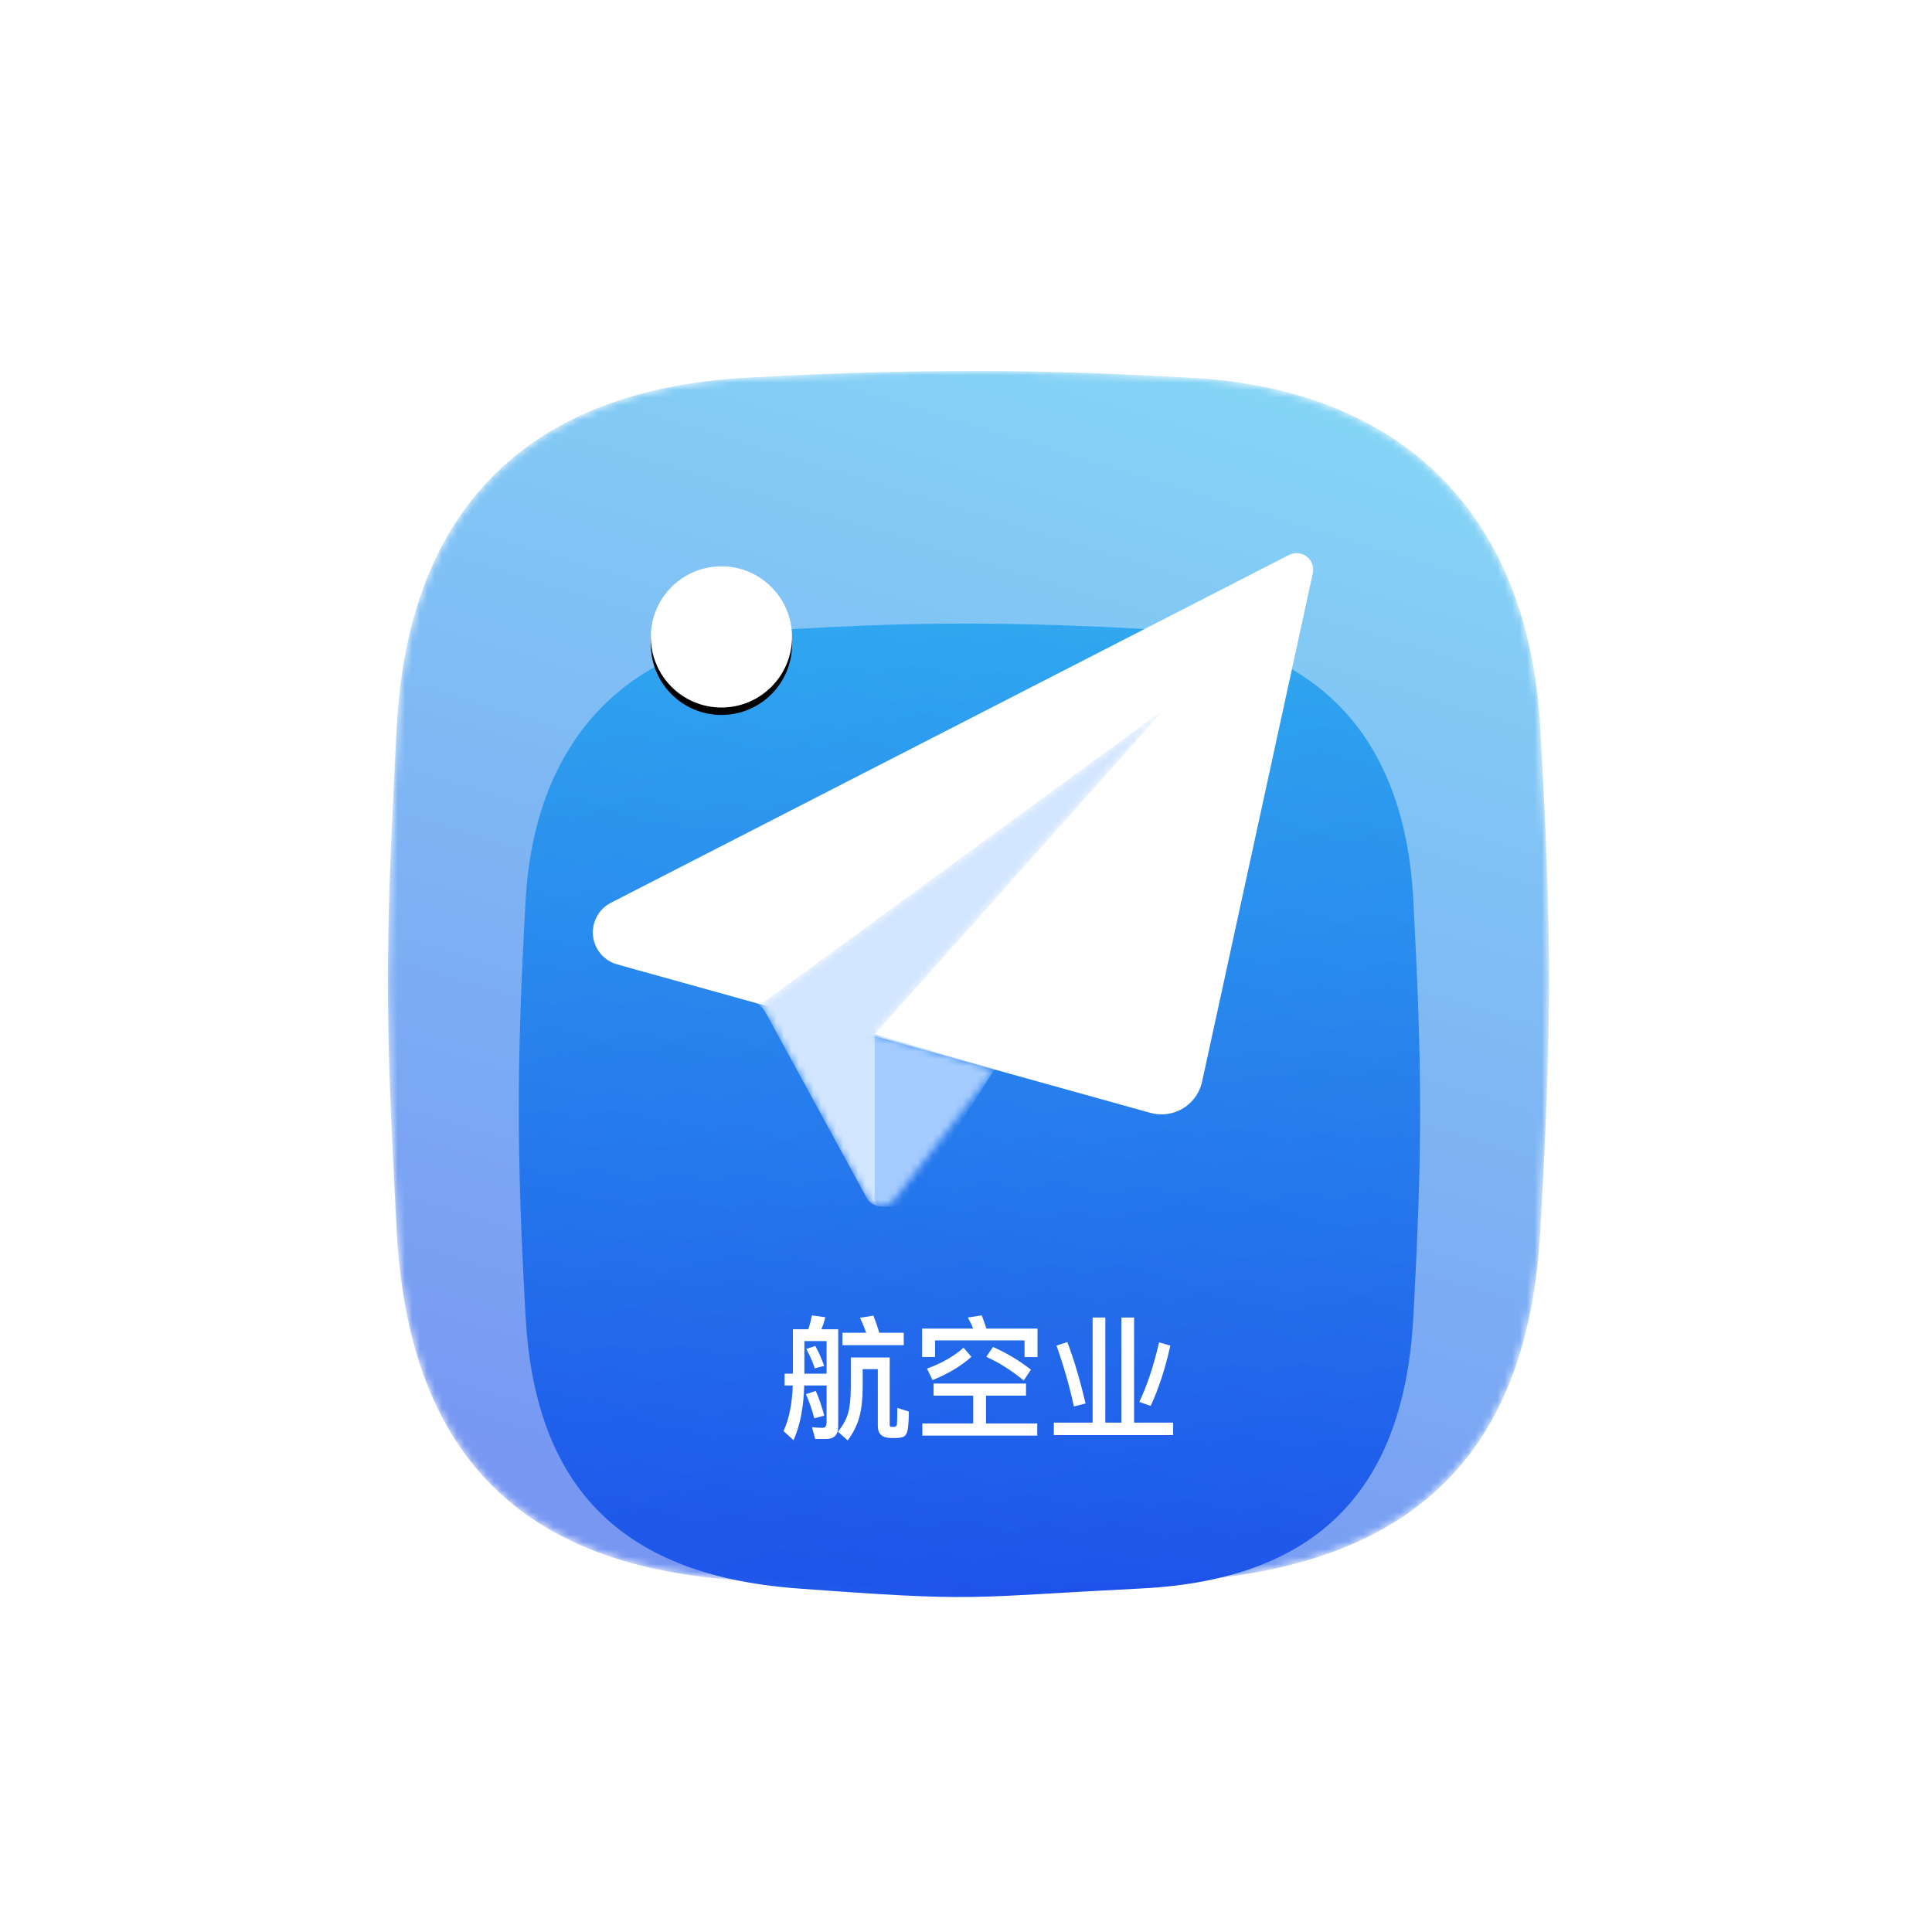
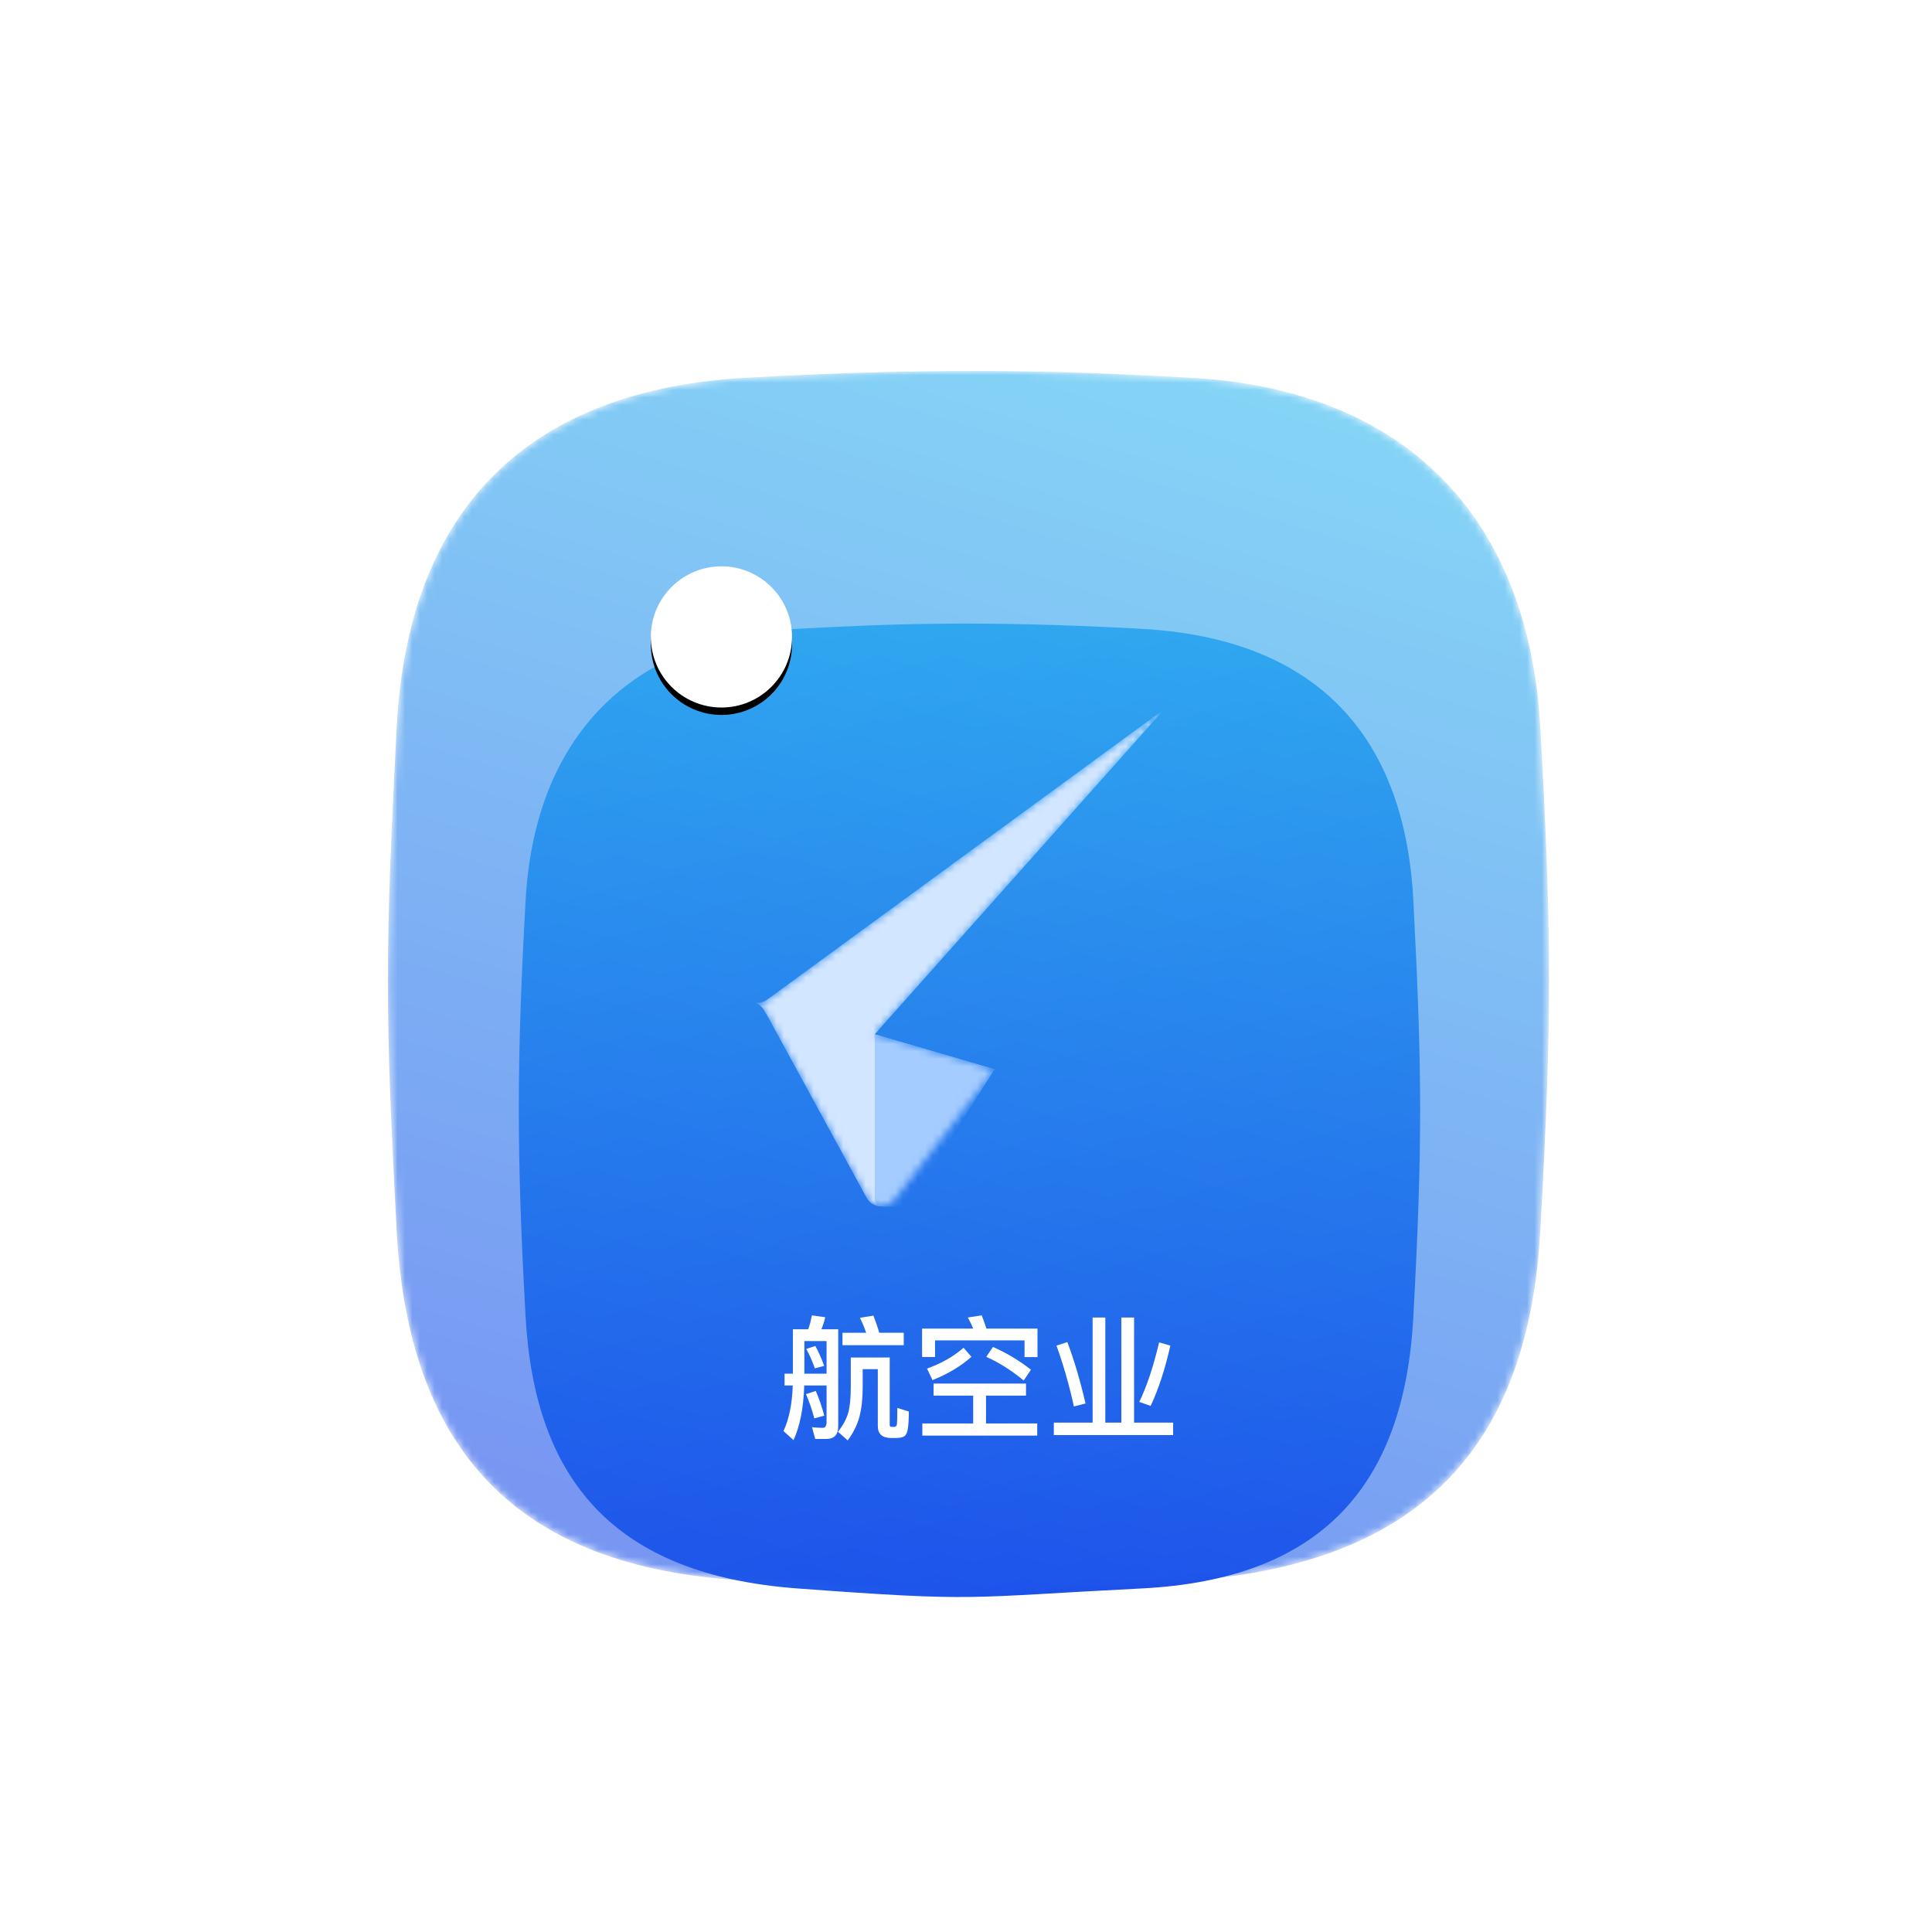
<svg xmlns="http://www.w3.org/2000/svg" width="260" height="260" viewBox="0 0 260 260" fill="none">
  <path opacity="0.02" d="M260 0H0V260H260V0Z" fill="white" />
  <g filter="url(#filter0_f)">
    <path fill-rule="evenodd" clip-rule="evenodd" d="M153.63 84.624C175.878 85.843 188.983 97.725 190.202 121.187C191.421 144.648 191.421 154.351 190.202 177.203C188.983 200.055 177.706 212.547 153.63 213.766C129.553 214.985 131.991 215.594 107.305 213.766C82.619 211.938 71.952 199.141 70.733 177.203C69.514 155.265 69.514 143.125 70.733 121.187C71.952 99.249 84.752 85.843 107.305 84.624C118.886 84.014 131.382 83.405 153.63 84.624Z" fill="url(#paint0_linear)" />
  </g>
  <mask id="mask0" mask-type="alpha" maskUnits="userSpaceOnUse" x="52" y="49" width="157" height="166">
    <path d="M100.494 50.827C71.831 52.397 54.948 67.706 53.377 97.931C51.807 128.157 51.807 136.157 53.377 165.598C54.948 195.038 69.476 211.133 100.494 212.703C131.512 214.273 128.371 215.058 160.175 212.703C191.978 210.347 205.72 193.861 207.291 165.598C208.861 137.335 208.861 126.194 207.291 97.931C205.72 69.669 189.23 52.397 160.175 50.827C145.254 50.041 129.156 49.256 100.494 50.827Z" fill="white" />
  </mask>
  <g mask="url(#mask0)">
    <path d="M100.494 50.827C71.831 52.397 54.948 67.706 53.377 97.931C51.807 128.157 51.807 136.157 53.377 165.598C54.948 195.038 69.476 211.133 100.494 212.703C131.512 214.273 128.371 215.058 160.175 212.703C191.978 210.347 205.72 193.861 207.291 165.598C208.861 137.335 208.861 126.194 207.291 97.931C205.72 69.669 189.23 52.397 160.175 50.827C145.254 50.041 129.156 49.256 100.494 50.827Z" fill="url(#paint1_linear)" fill-opacity="0.6" />
    <path d="M106.791 193.81C107.655 191.902 108.141 189.454 108.231 186.448H111.237V191.398C111.237 191.902 111.057 192.154 110.715 192.154C110.283 192.154 109.797 192.118 109.275 192.064L109.707 193.648H111.219C112.263 193.648 112.803 193.072 112.803 191.956V178.888H110.535C110.751 178.384 110.931 177.844 111.057 177.268L109.257 177.016C109.149 177.646 108.987 178.276 108.771 178.888H106.701V184.864H105.585V186.448H106.683C106.611 188.896 106.197 190.948 105.441 192.586L106.791 193.81ZM121.623 181.03V179.356H118.329C118.077 178.492 117.807 177.736 117.537 177.052L115.737 177.34C116.025 177.952 116.313 178.618 116.565 179.356H113.379V181.03H121.623ZM111.237 184.864H108.249V180.472H111.237V184.864ZM109.653 184.144L110.913 183.82C110.553 182.812 110.157 181.912 109.725 181.138L108.501 181.534C108.969 182.362 109.347 183.244 109.653 184.144ZM114.081 193.846C114.855 192.802 115.377 191.722 115.665 190.642C115.953 189.526 116.097 188.194 116.097 186.628V184.252H118.131V191.902C118.131 192.982 118.725 193.522 119.949 193.522H120.543C121.083 193.522 121.479 193.432 121.731 193.27C121.965 193.072 122.109 192.73 122.181 192.244C122.253 191.74 122.307 190.966 122.307 189.958L120.759 189.472C120.759 190.84 120.723 191.596 120.687 191.776C120.651 191.848 120.597 191.92 120.543 191.956C120.471 191.992 120.399 192.028 120.327 192.028H119.985C119.805 192.028 119.733 191.92 119.733 191.74V182.686H114.495V186.628C114.495 188.158 114.369 189.328 114.153 190.12C113.901 191.002 113.433 191.848 112.767 192.676L114.081 193.846ZM109.581 190.876L110.931 190.516C110.589 189.256 110.211 188.158 109.779 187.186L108.465 187.618C108.915 188.662 109.293 189.742 109.581 190.876ZM139.623 182.632V178.798H132.747C132.531 178.15 132.333 177.556 132.117 177.016L130.245 177.304C130.497 177.754 130.749 178.258 130.965 178.798H124.089V182.614H125.835V180.382H137.877V182.632H139.623ZM137.769 185.782L138.741 184.324C137.193 183.118 135.501 182.092 133.629 181.264L132.729 182.596C134.457 183.37 136.131 184.432 137.769 185.782ZM125.493 185.728C127.563 184.9 129.309 183.856 130.731 182.596L129.669 181.372C128.373 182.524 126.735 183.46 124.755 184.18L125.493 185.728ZM139.587 193.198V191.56H132.693V187.816H138.075V186.196H125.637V187.816H130.965V191.56H124.125V193.198H139.587ZM157.875 193.126V191.452H152.619V177.304H150.909V191.452H148.749V177.304H147.039V191.452H141.819V193.126H157.875ZM144.519 189.274L146.085 188.878C145.365 185.782 144.555 183.028 143.637 180.616L142.179 181.084C143.115 183.712 143.907 186.448 144.519 189.274ZM154.851 189.202C155.931 186.88 156.813 184.18 157.497 181.084L155.985 180.652C155.229 183.892 154.329 186.574 153.321 188.662L154.851 189.202Z" fill="white" />
  </g>
-   <path fill-rule="evenodd" clip-rule="evenodd" d="M161.773 145.565L176.671 77.149C176.934 75.942 176.168 74.75 174.961 74.487C174.455 74.377 173.926 74.446 173.464 74.683L82.211 121.493C80.013 122.621 79.145 125.317 80.273 127.515C80.842 128.626 81.85 129.448 83.053 129.783L154.809 149.763C157.784 150.591 160.868 148.851 161.696 145.876C161.725 145.773 161.75 145.669 161.773 145.565Z" fill="white" />
  <mask id="mask1" mask-type="alpha" maskUnits="userSpaceOnUse" x="100" y="95" width="57" height="68">
    <path d="M156.675 95.444L103.355 134.446L103.228 134.536C102.677 134.93 101.978 135.053 101.326 134.871L100.98 134.775L101.486 134.916C102.045 135.072 102.521 135.439 102.815 135.939L103.381 136.904L116.616 161.18C117.208 162.264 118.566 162.664 119.651 162.073C119.925 161.923 120.164 161.719 120.354 161.471L133.285 144.635L133.629 144.188L133.849 143.901L117.714 139.189L156.675 95.444Z" fill="white" />
  </mask>
  <g mask="url(#mask1)">
    <path d="M156.675 95.444L103.355 134.446L103.228 134.536C102.677 134.93 101.978 135.053 101.326 134.871L100.98 134.775L101.486 134.916C102.045 135.072 102.521 135.439 102.815 135.939L103.381 136.904L116.616 161.18C117.208 162.264 118.566 162.664 119.651 162.073C119.925 161.923 120.164 161.719 120.354 161.471L133.285 144.635L133.629 144.188L133.849 143.901L117.714 139.189L156.675 95.444Z" fill="#D3E6FF" />
    <path fill-rule="evenodd" clip-rule="evenodd" d="M117.714 139.189V161.273C117.714 161.891 118.215 162.392 118.833 162.392H122.124L133.849 143.901L117.714 139.189Z" fill="#A5CCFF" />
  </g>
  <g filter="url(#filter1_d)">
    <path d="M97.088 95.214C102.335 95.214 106.588 90.961 106.588 85.714C106.588 80.468 102.335 76.214 97.088 76.214C91.841 76.214 87.588 80.468 87.588 85.714C87.588 90.961 91.841 95.214 97.088 95.214Z" fill="black" />
  </g>
  <path d="M97.088 95.214C102.335 95.214 106.588 90.961 106.588 85.714C106.588 80.468 102.335 76.214 97.088 76.214C91.841 76.214 87.588 80.468 87.588 85.714C87.588 90.961 91.841 95.214 97.088 95.214Z" fill="white" />
  <defs>
    <filter id="filter0_f" x="29.819" y="43.92" width="201.297" height="211" filterUnits="userSpaceOnUse" color-interpolation-filters="sRGB">
      <feFlood flood-opacity="0" result="BackgroundImageFix" />
      <feBlend mode="normal" in="SourceGraphic" in2="BackgroundImageFix" result="shape" />
      <feGaussianBlur stdDeviation="20" result="effect1_foregroundBlur" />
    </filter>
    <filter id="filter1_d" x="83.588" y="73.214" width="27" height="27" filterUnits="userSpaceOnUse" color-interpolation-filters="sRGB">
      <feFlood flood-opacity="0" result="BackgroundImageFix" />
      <feColorMatrix in="SourceAlpha" type="matrix" values="0 0 0 0 0 0 0 0 0 0 0 0 0 0 0 0 0 0 127 0" />
      <feOffset dy="1" />
      <feGaussianBlur stdDeviation="2" />
      <feColorMatrix type="matrix" values="0 0 0 0 0.181 0 0 0 0 0.396 0 0 0 0 0.76 0 0 0 0.481 0" />
      <feBlend mode="normal" in2="BackgroundImageFix" result="effect1_dropShadow" />
      <feBlend mode="normal" in="SourceGraphic" in2="effect1_dropShadow" result="shape" />
    </filter>
    <linearGradient id="paint0_linear" x1="107.367" y1="83.92" x2="145.776" y2="213.409" gradientUnits="userSpaceOnUse">
      <stop stop-color="#33B8F0" />
      <stop offset="1" stop-color="#1D51EA" />
    </linearGradient>
    <linearGradient id="paint1_linear" x1="161.748" y1="49.92" x2="112.091" y2="212.863" gradientUnits="userSpaceOnUse">
      <stop stop-color="#33B8F0" />
      <stop offset="1" stop-color="#1D51EA" />
    </linearGradient>
  </defs>
</svg>